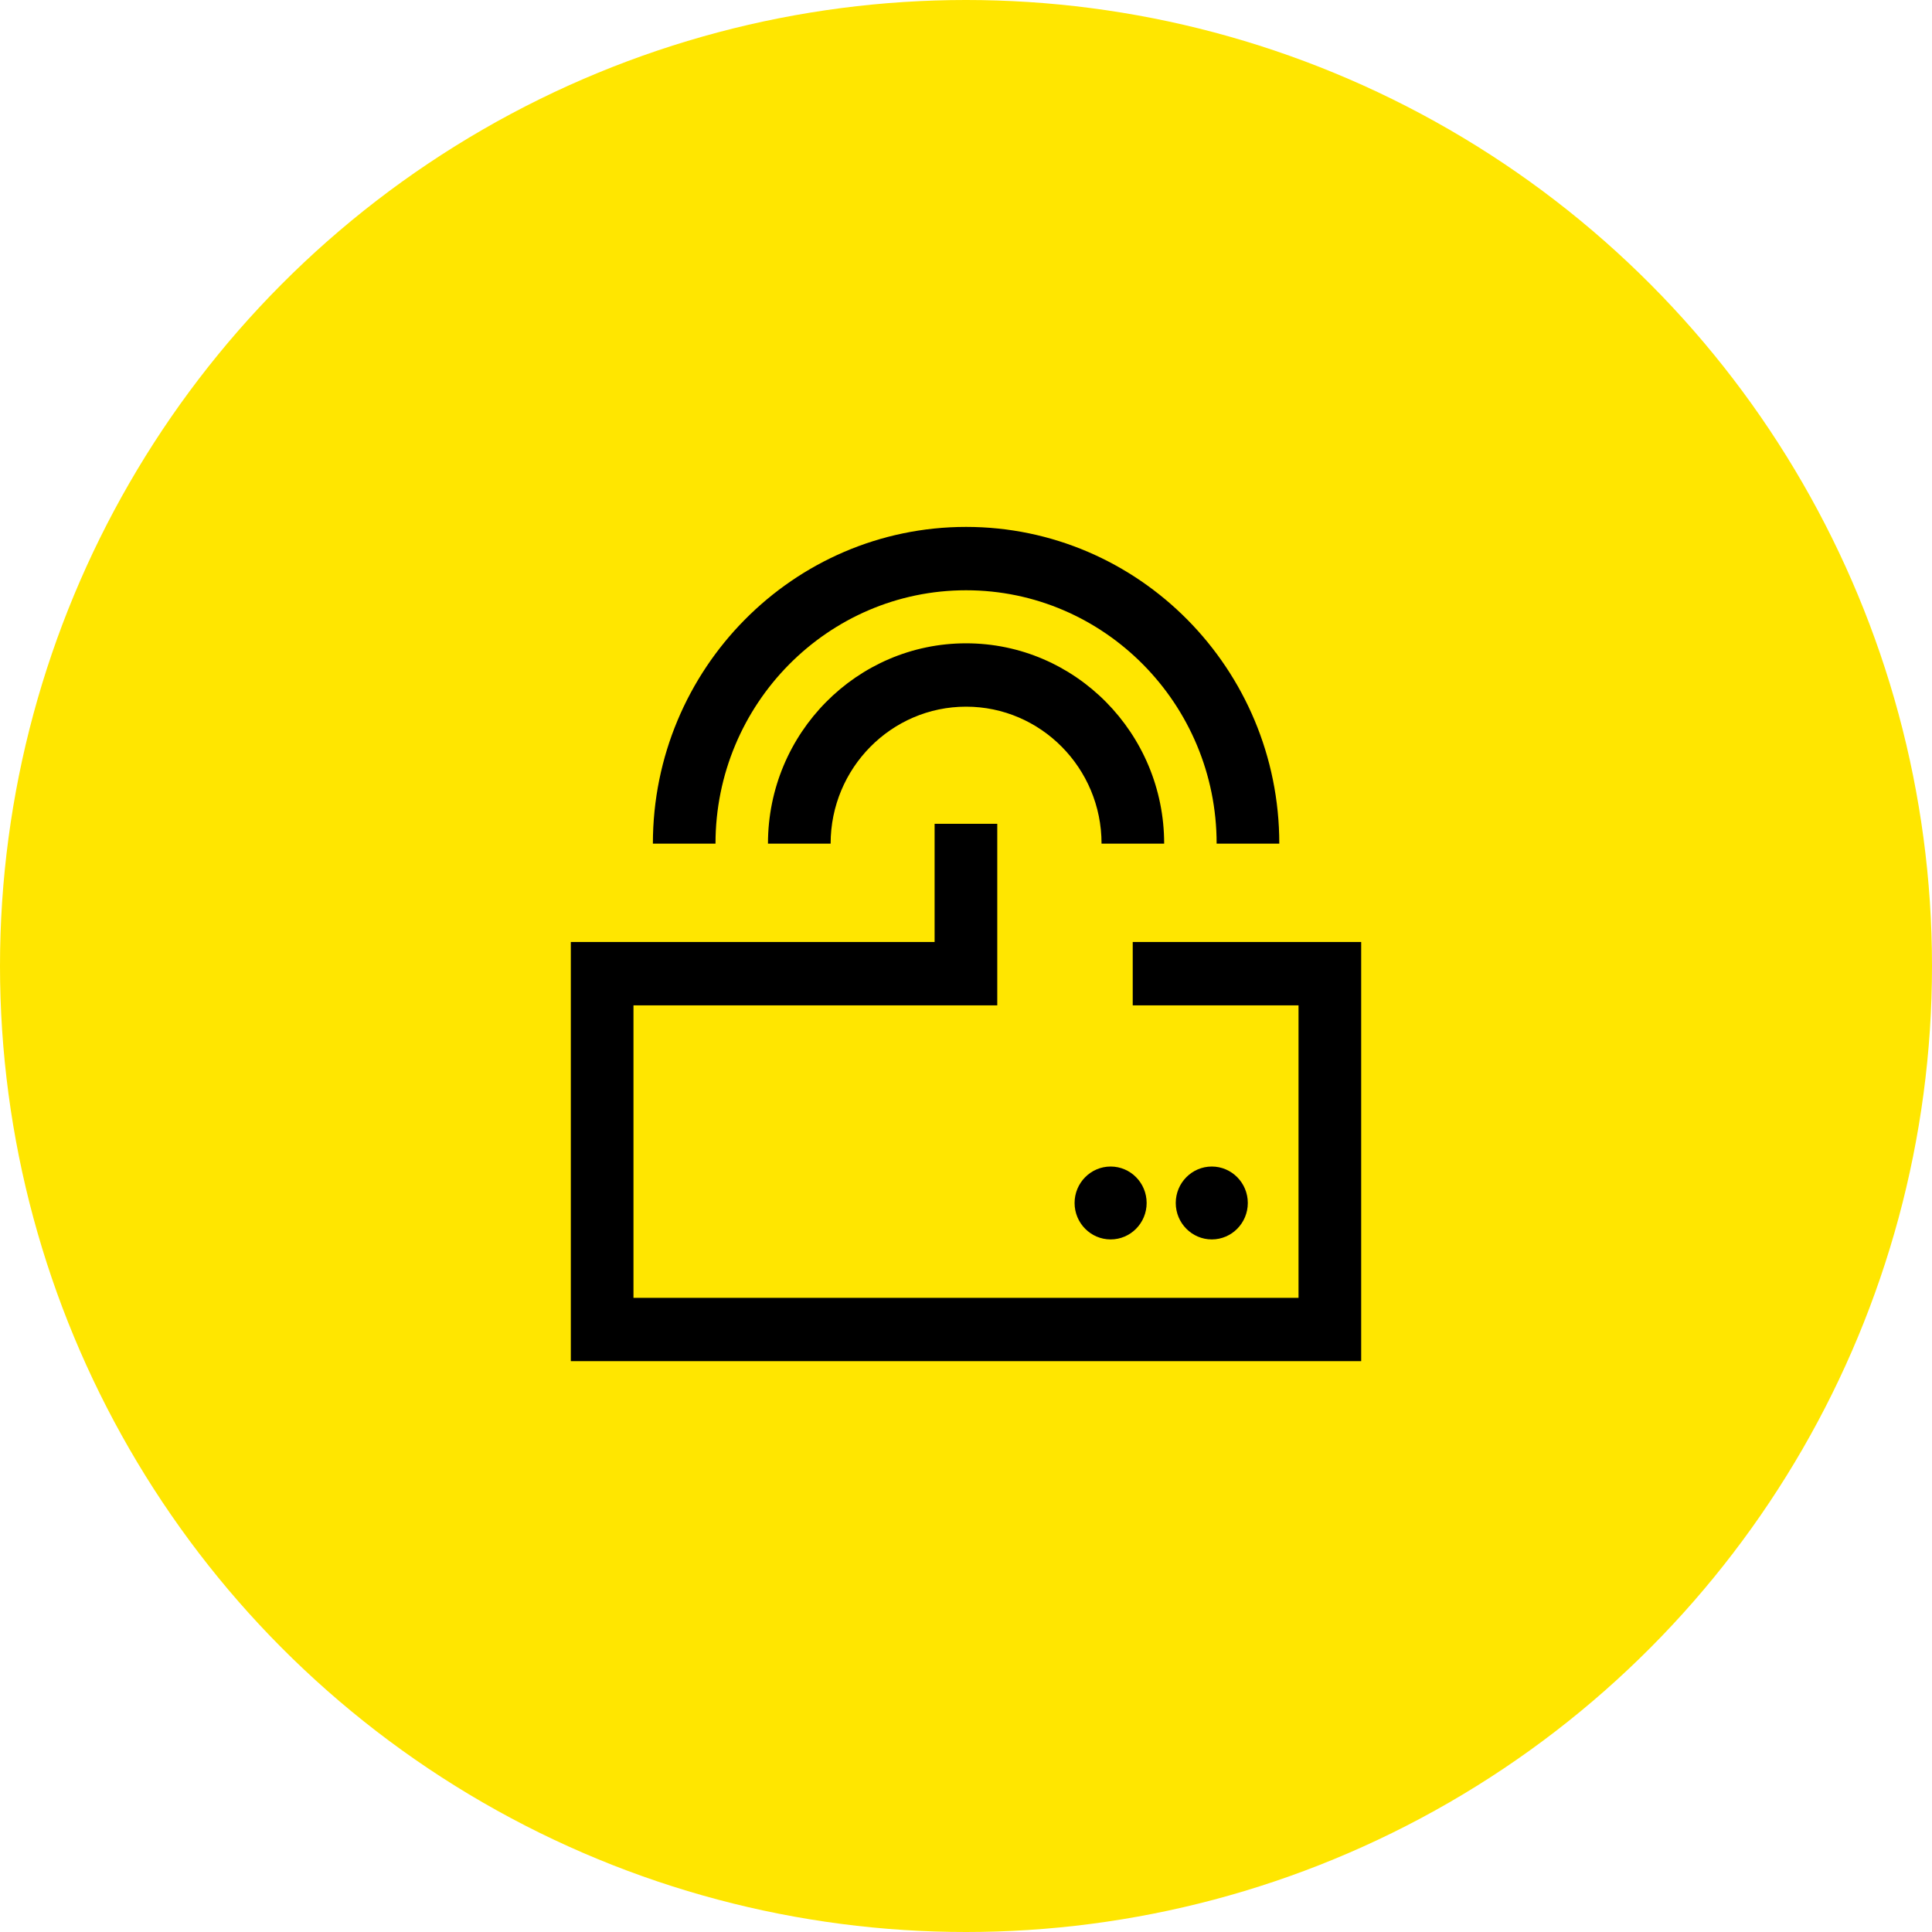
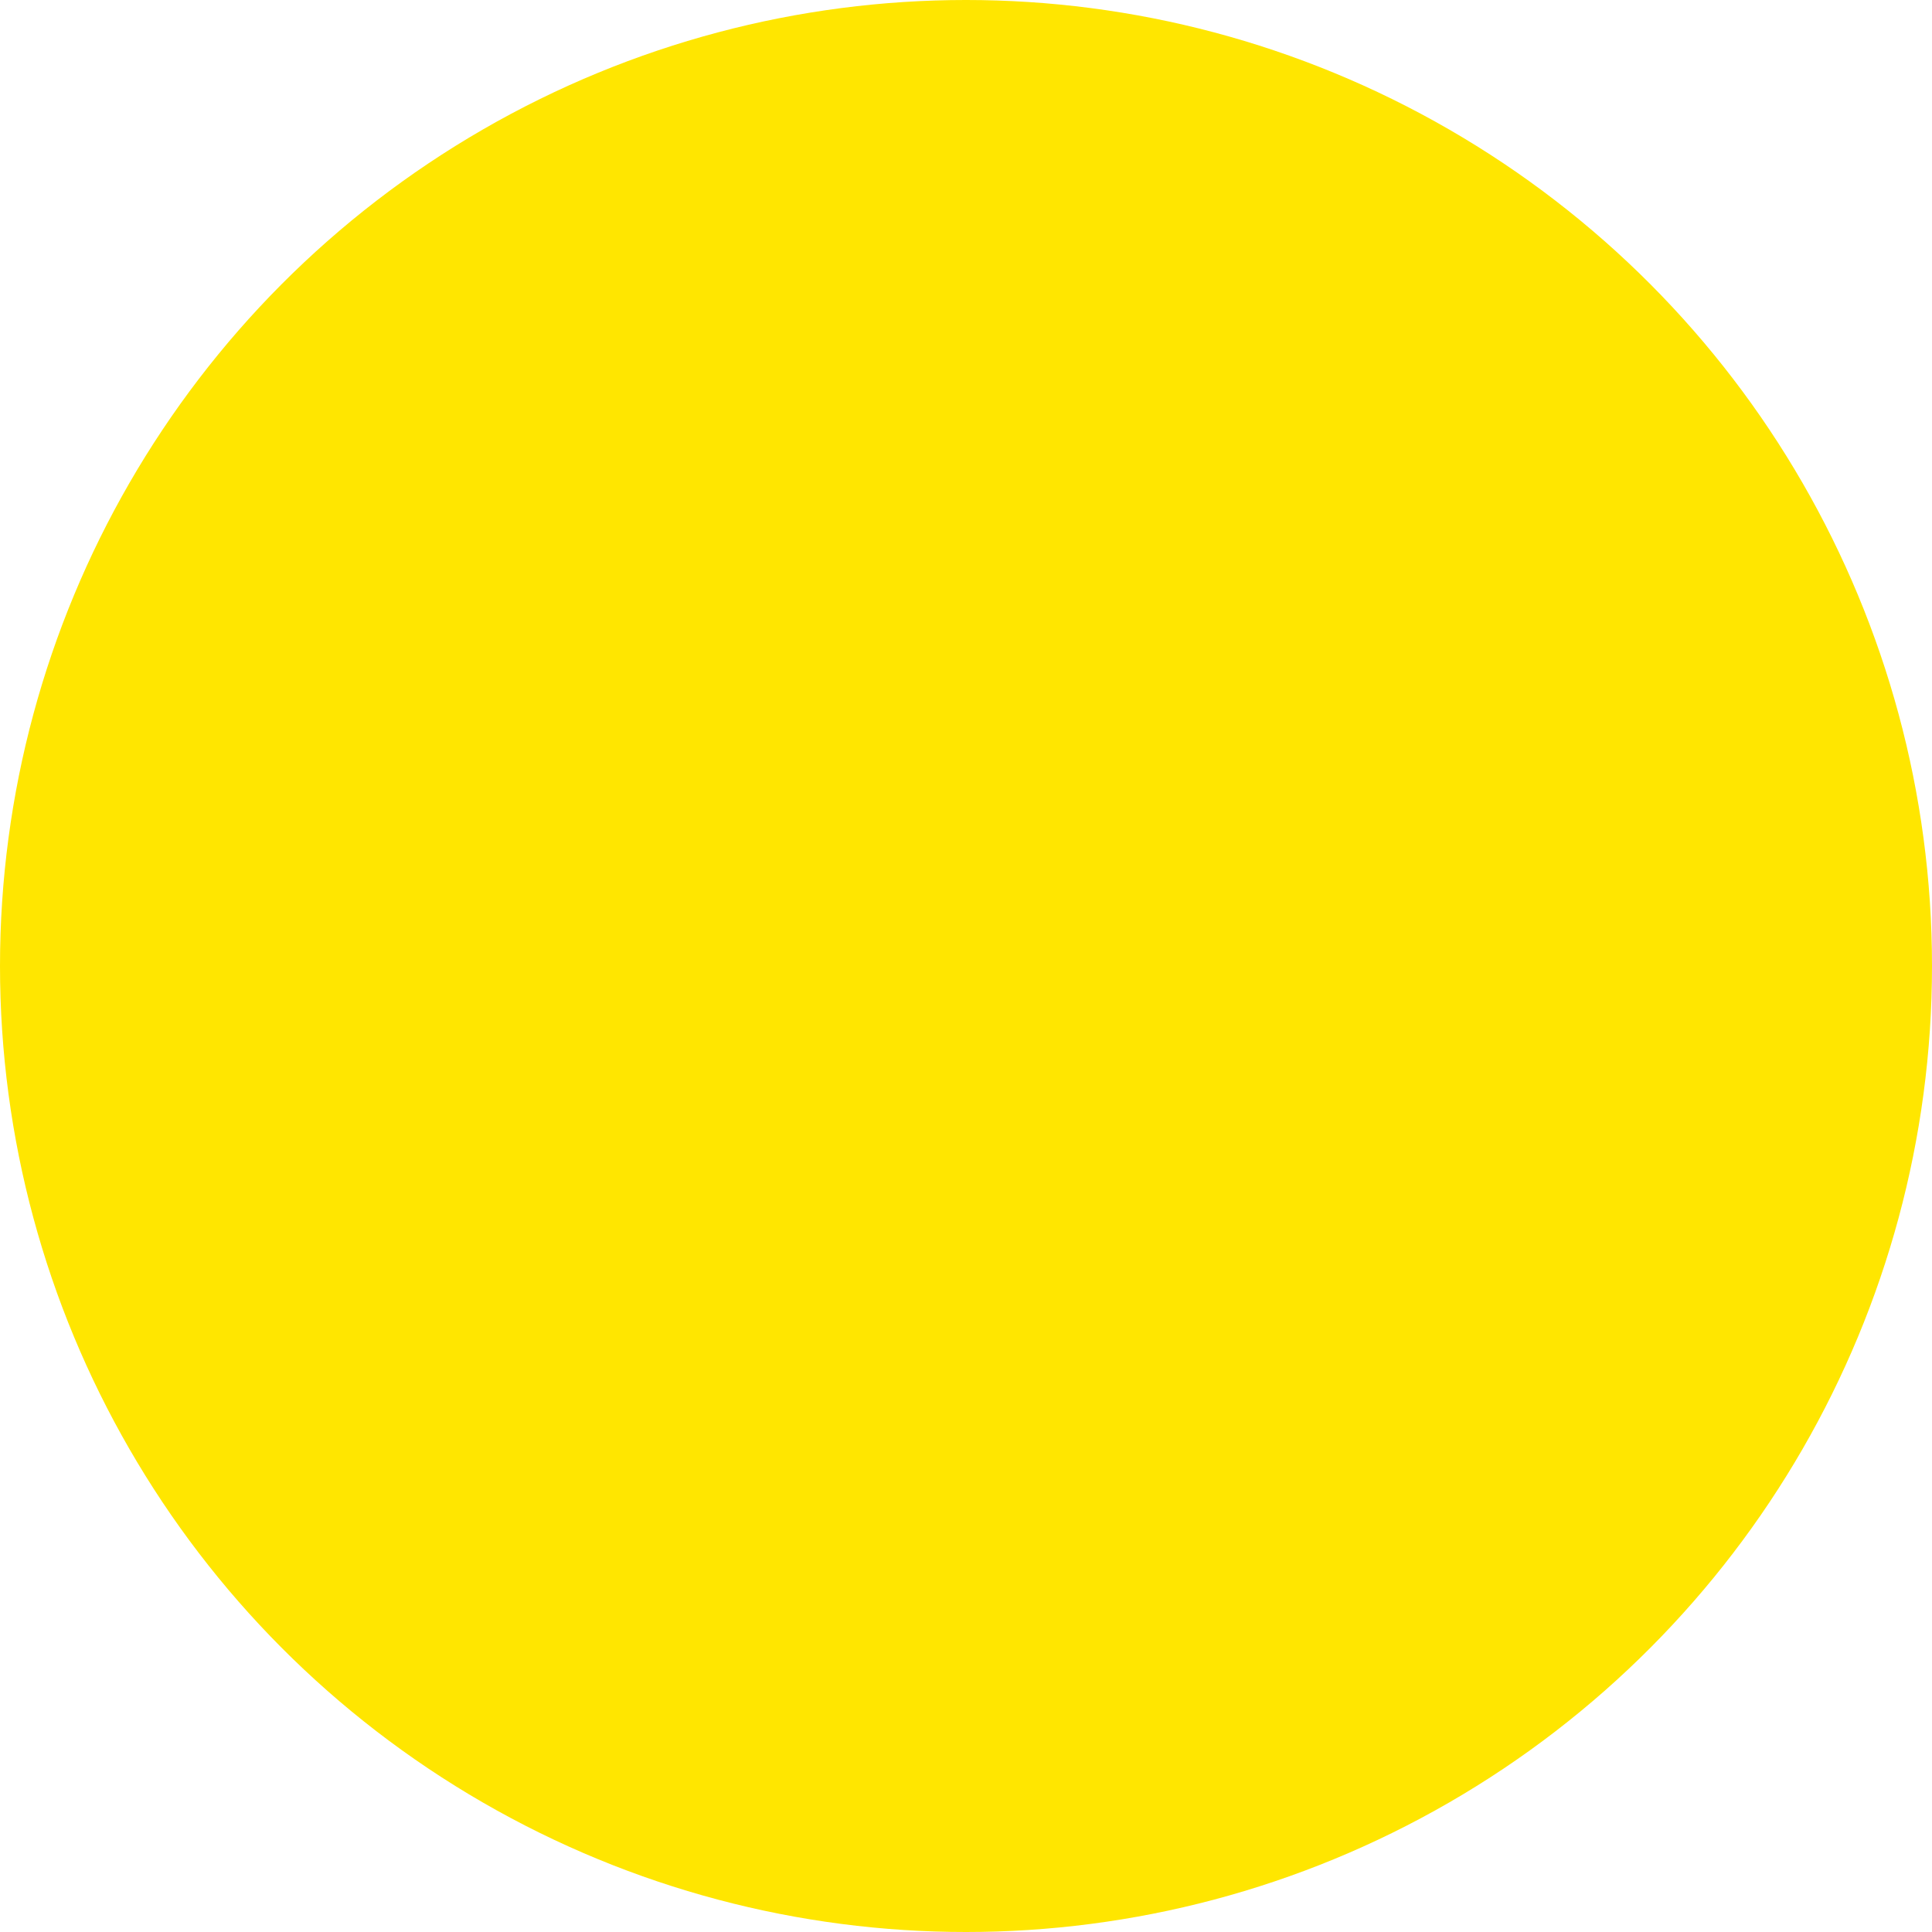
<svg xmlns="http://www.w3.org/2000/svg" width="44" height="44" viewBox="0 0 44 44" fill="none">
  <circle cx="22" cy="22" r="22" fill="#ffe600" />
-   <path d="M26.114 27.397C26.114 27.855 25.747 28.227 25.294 28.227C24.841 28.227 24.473 27.855 24.473 27.397C24.473 26.939 24.841 26.567 25.294 26.567C25.747 26.567 26.114 26.939 26.114 27.397ZM27.598 26.567C27.145 26.567 26.777 26.939 26.777 27.397C26.777 27.855 27.145 28.227 27.598 28.227C28.05 28.227 28.418 27.855 28.418 27.397C28.418 26.939 28.05 26.567 27.598 26.567ZM31 21.453H25.797V22.896H29.573V29.557H14.427V22.896H22.712V18.762H21.285V21.453H13V31H31V21.453ZM22.002 14.651C19.516 14.651 17.49 16.696 17.49 19.213H18.917C18.917 17.493 20.301 16.094 22.002 16.094C23.703 16.094 25.087 17.493 25.087 19.213H26.513C26.513 16.7 24.491 14.651 22.002 14.651ZM22.002 12C18.068 12 14.869 15.235 14.869 19.213H16.295C16.295 16.032 18.856 13.443 22.002 13.443C25.147 13.443 27.708 16.032 27.708 19.213H29.135C29.135 15.235 25.936 12 22.002 12Z" fill="black" />
</svg>